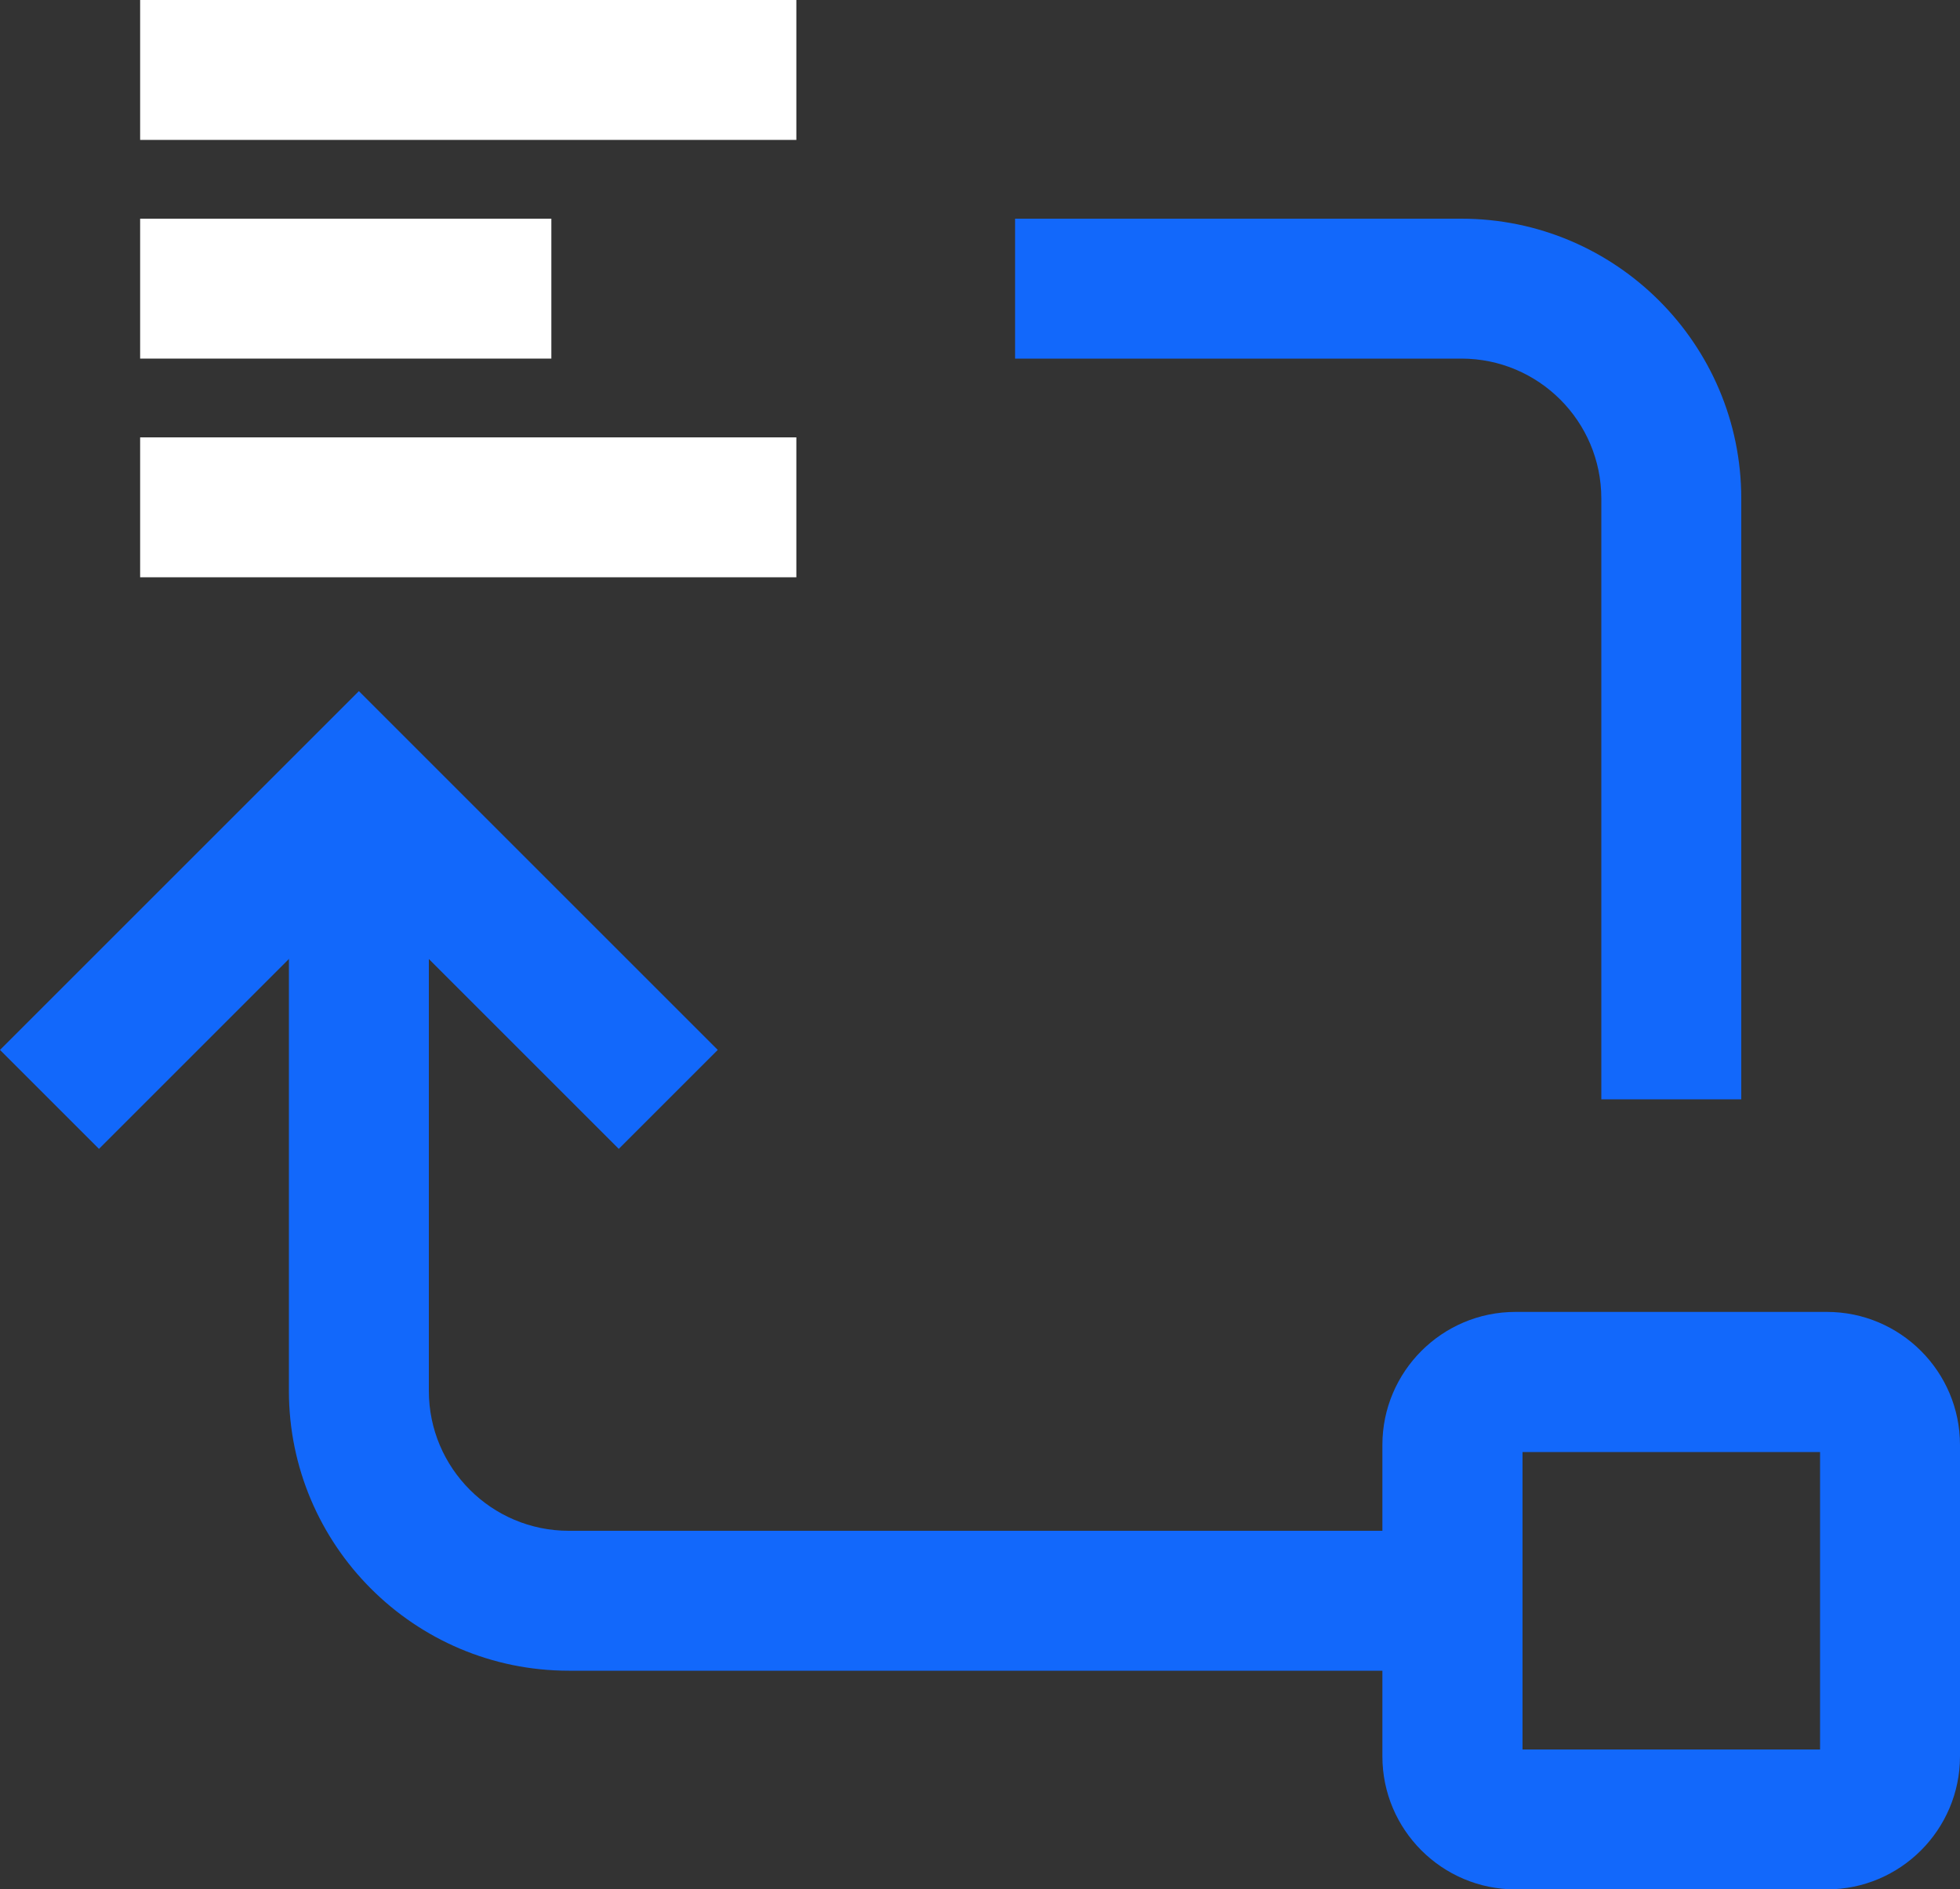
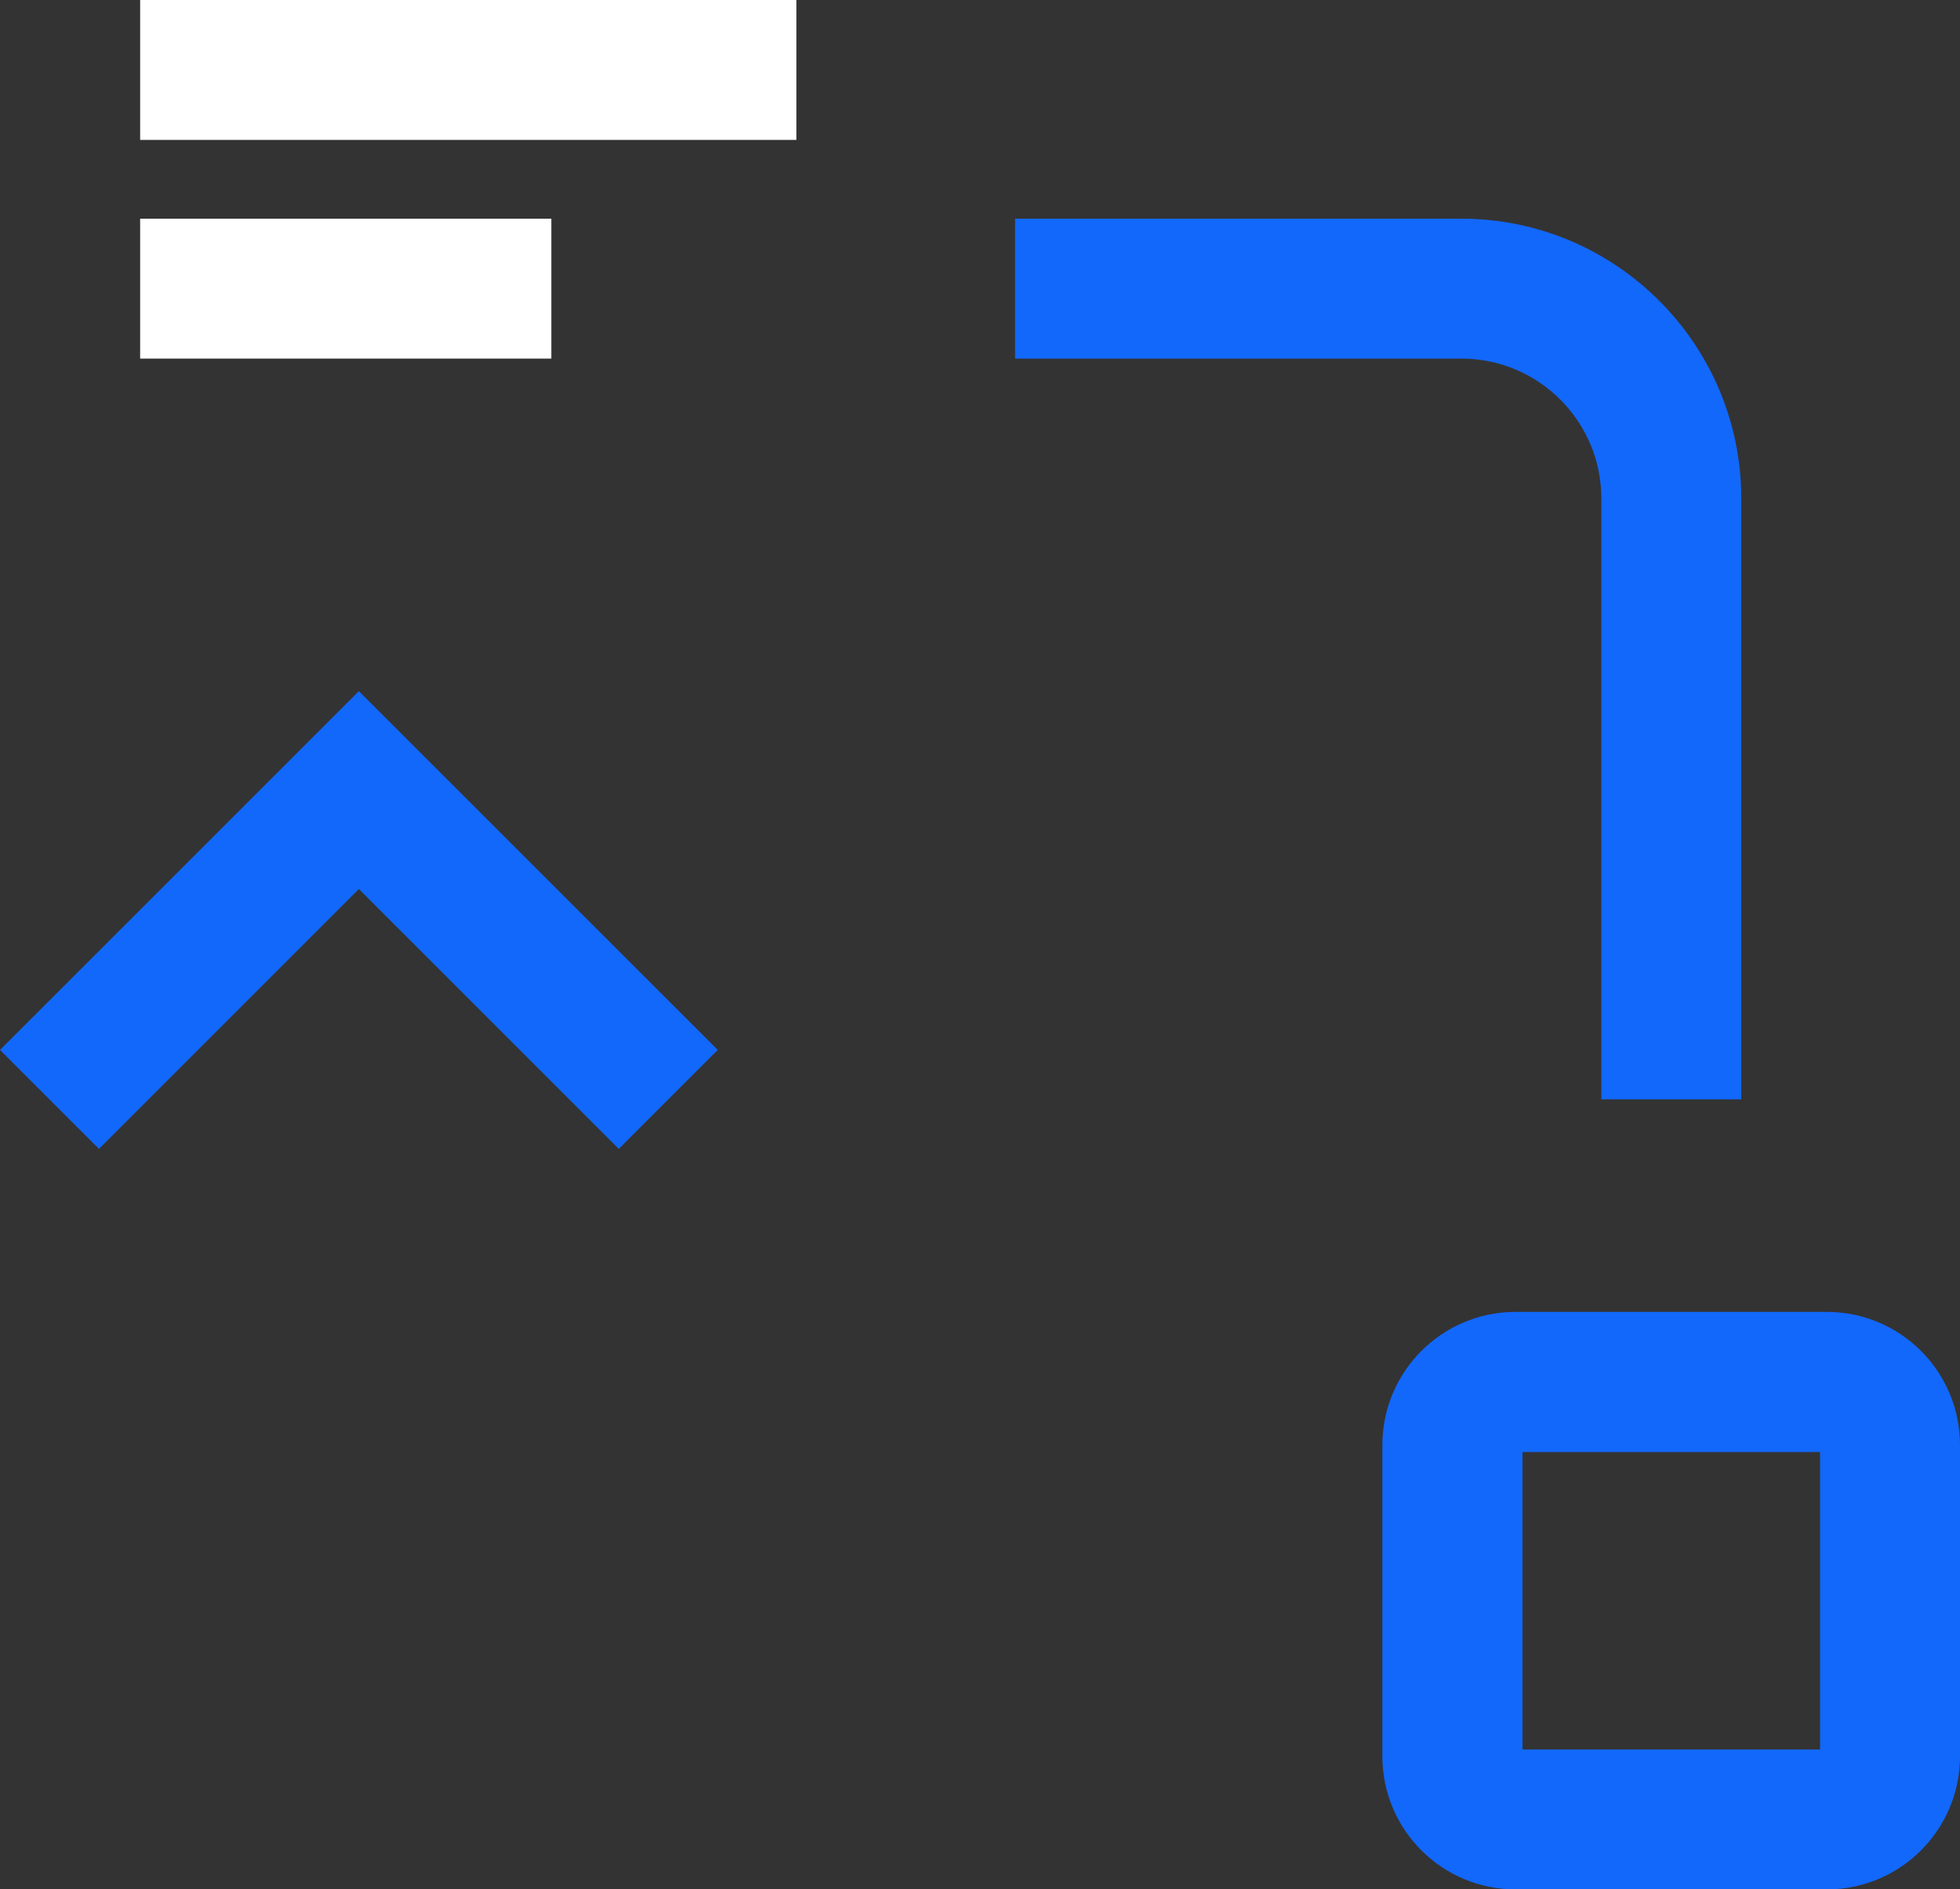
<svg xmlns="http://www.w3.org/2000/svg" id="Livello_2" viewBox="0 0 100 96.42">
  <rect x="0" y="0" width="100" height="96.42" fill="#333333" stroke="none" />
  <defs>
    <style>.cls-1{fill:#fff;}.cls-2{fill:#1268fb;}</style>
  </defs>
  <g id="Livello_1-2">
    <path class="cls-2" d="m93.21,96.42h-15.89c-3.74,0-6.79-3.04-6.79-6.79v-15.89c0-3.74,3.04-6.79,6.79-6.79h15.89c3.74,0,6.79,3.04,6.79,6.79v15.89c0,3.74-3.04,6.79-6.79,6.79Zm-15.53-7.14h15.18v-15.18h-15.18v15.18Z" />
    <polygon class="cls-2" points="31.57 58.63 18.31 45.37 5.05 58.63 0 53.58 18.31 35.27 36.62 53.58 31.57 58.63" />
-     <path class="cls-2" d="m74.11,85.26H29.02c-7.88,0-14.28-6.41-14.28-14.28v-30.66h7.14v30.66c0,3.94,3.2,7.14,7.14,7.14h45.09v7.14Z" />
    <path class="cls-2" d="m88.84,56.1h-7.14v-30.66c0-3.94-3.2-7.14-7.14-7.14h-22.77v-7.14h22.77c7.88,0,14.28,6.41,14.28,14.28v30.66Z" />
    <rect class="cls-1" x="7.15" width="33.48" height="7.14" />
    <rect class="cls-1" x="7.15" y="11.16" width="20.98" height="7.14" />
-     <rect class="cls-1" x="7.15" y="22.32" width="33.48" height="7.14" />
  </g>
</svg>